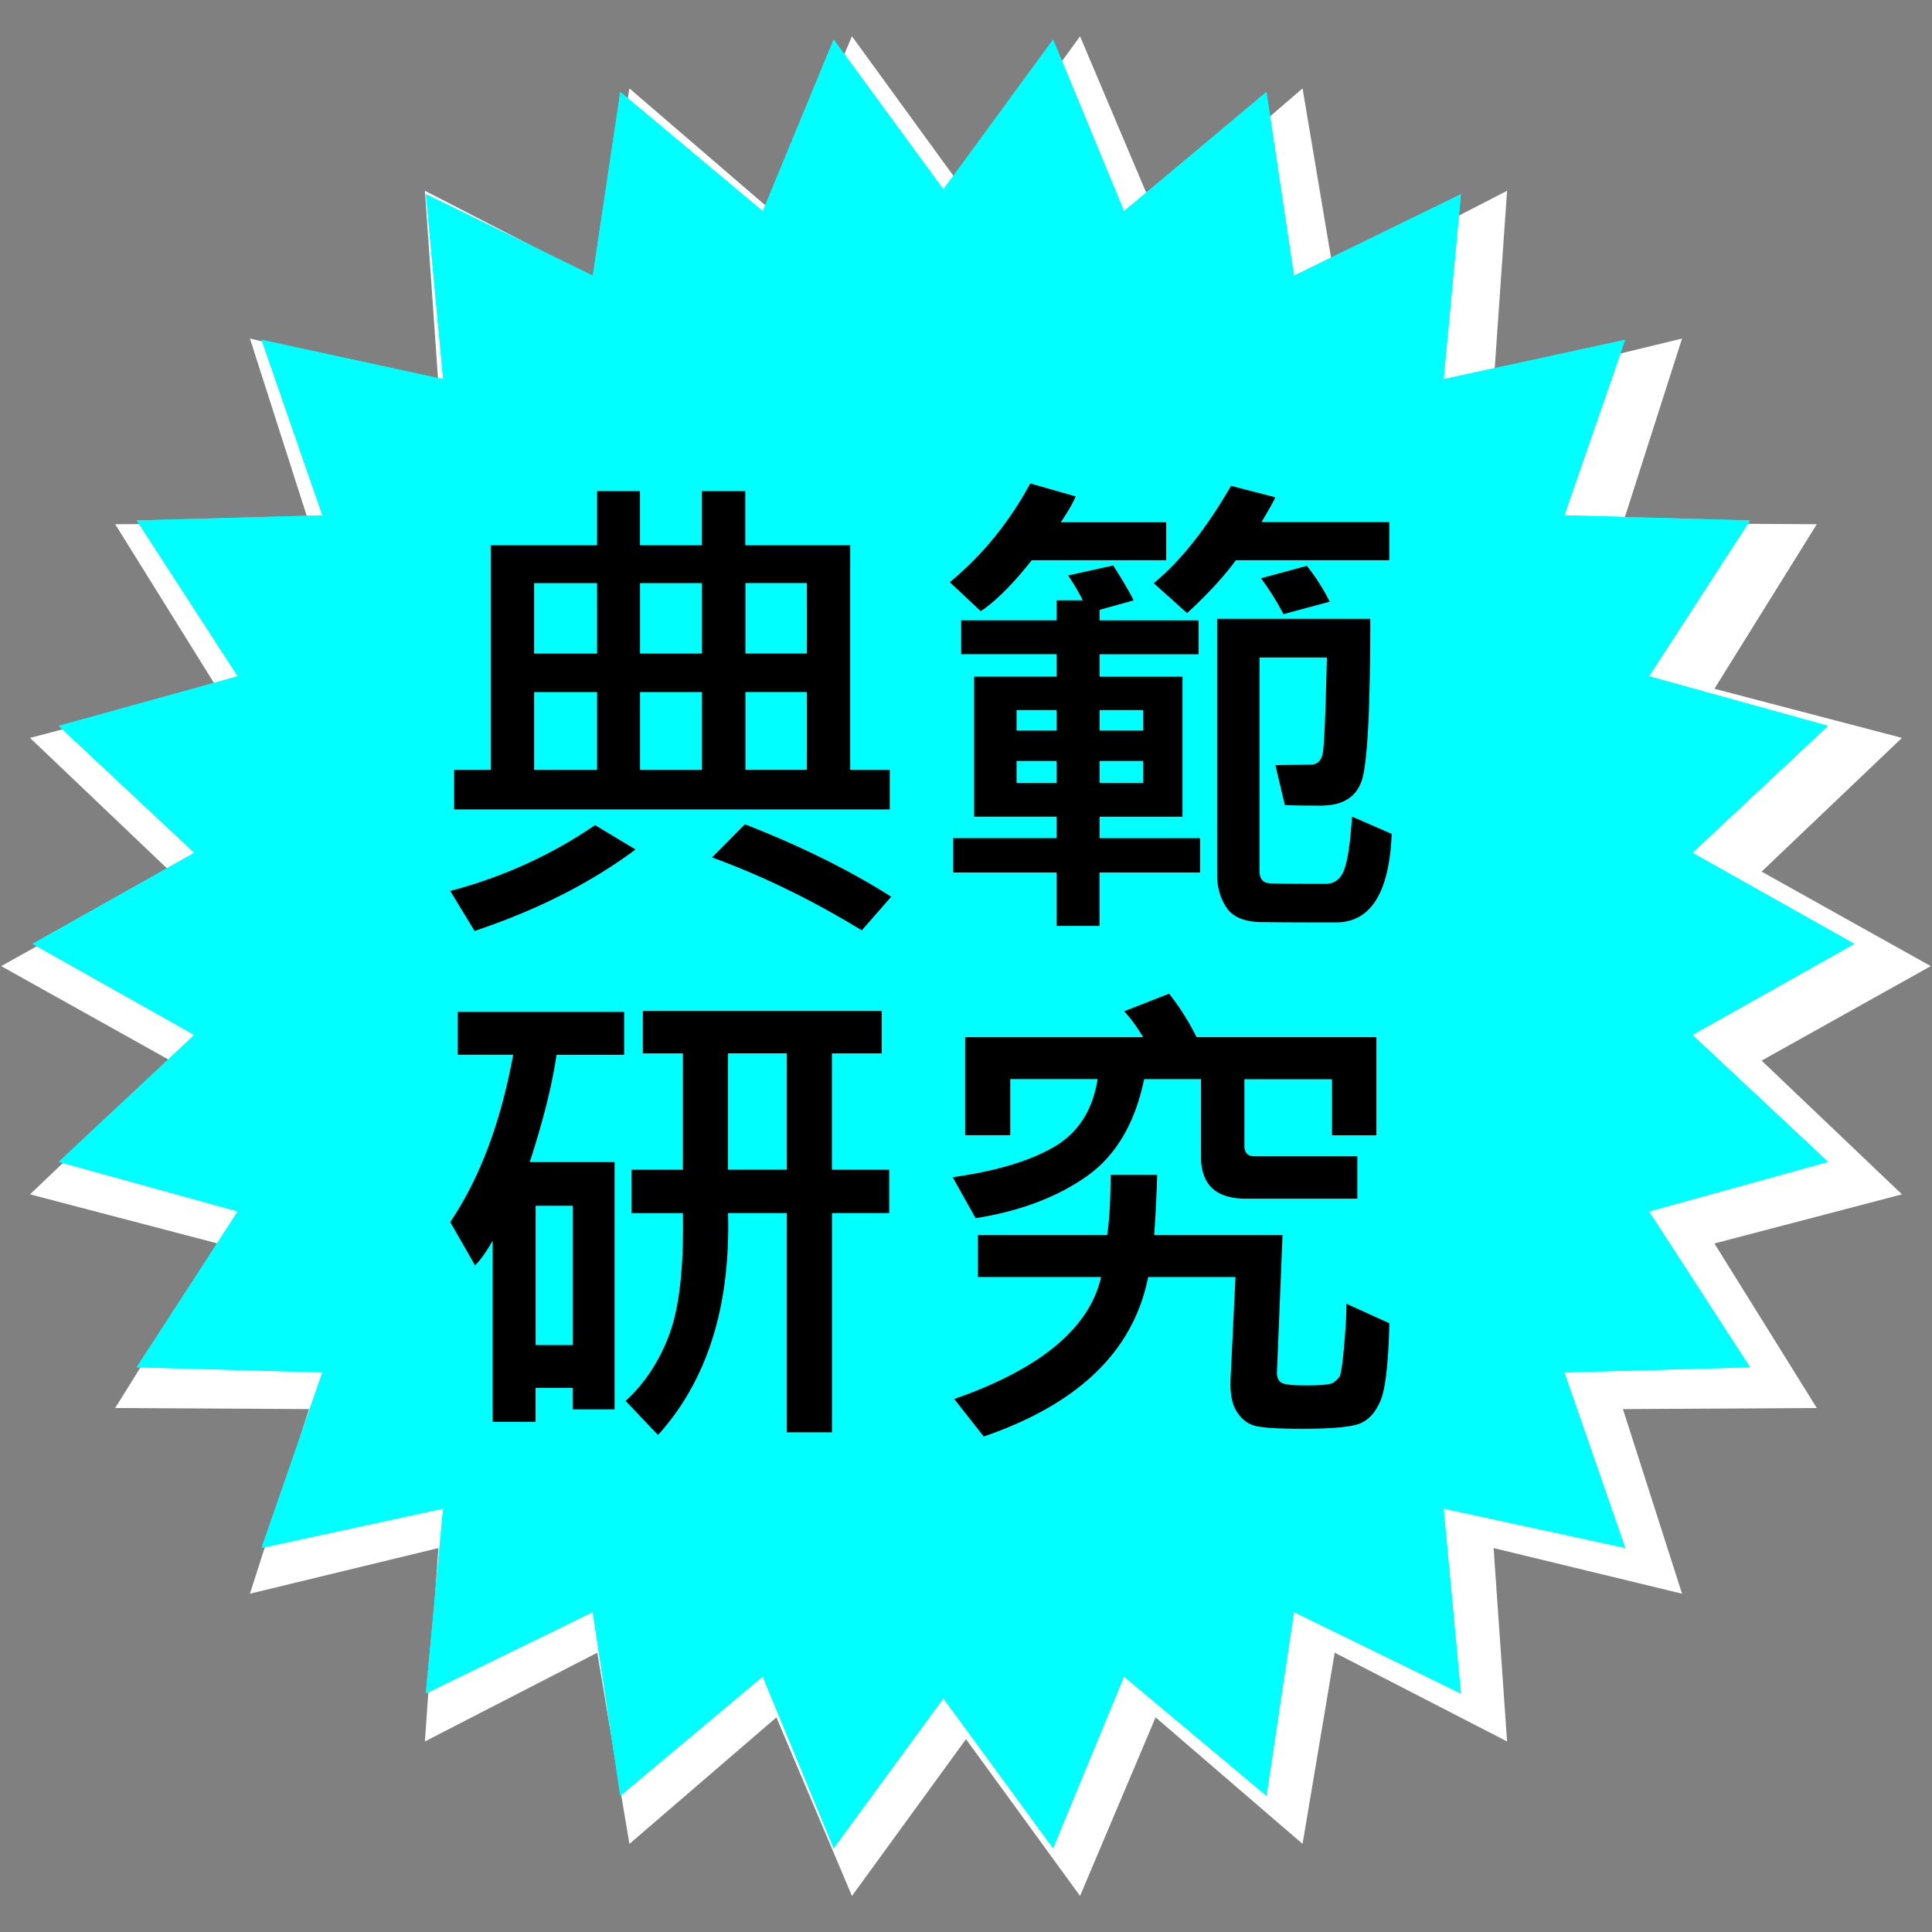
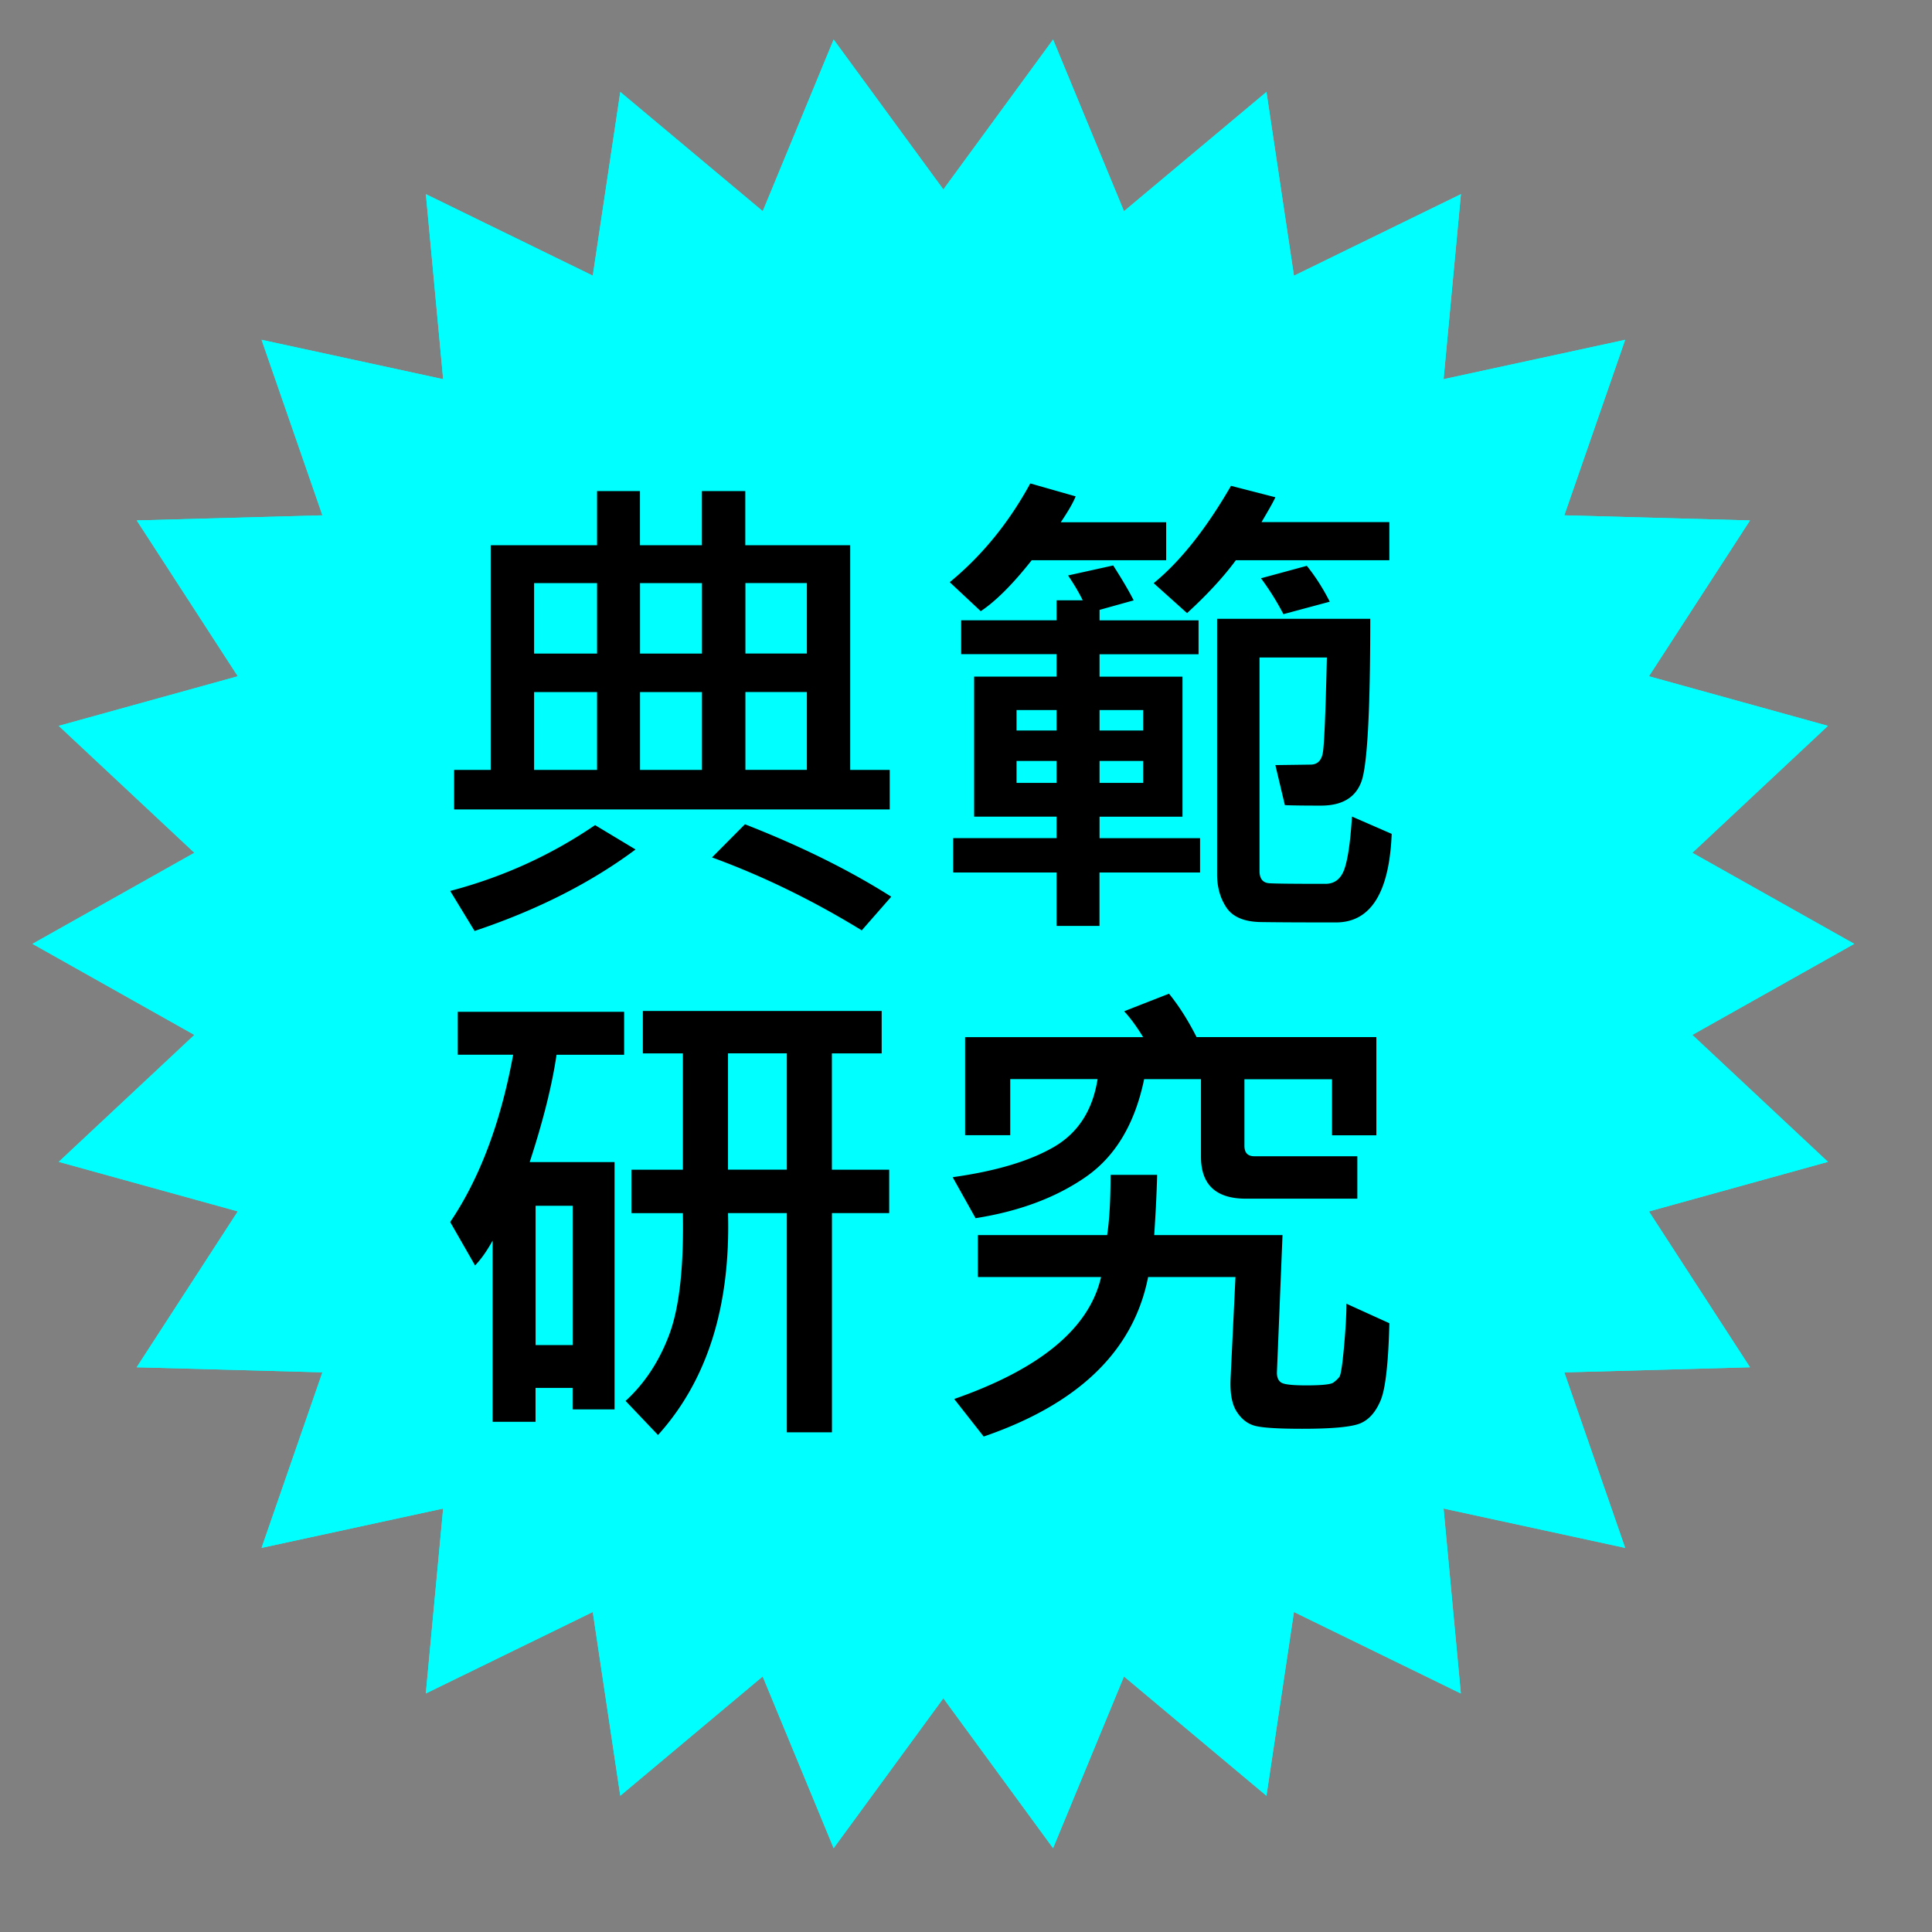
<svg xmlns="http://www.w3.org/2000/svg" id="_圖層_3" viewBox="0 0 321 321">
  <rect x="0" y="0" width="321" height="321" fill="#808080" stroke="none" />
  <defs>
    <style>.cls-1,.cls-3{stroke-width:0}.cls-3{fill:#0ff}</style>
  </defs>
-   <path style="fill:#fff;stroke-width:0" d="m320.8 160.52-28.11 15.7 23.32 22.22-31.16 8.16 17.01 27.34-32.21.18 9.82 30.67-31.31-7.58 2.24 32.13-28.64-14.75-5.34 31.77L192 285.34l-12.55 29.67-18.95-26.05-18.95 26.05L129 285.34l-24.42 21.02-5.34-31.77-28.64 14.75 2.24-32.13-31.31 7.58 9.82-30.67-32.21-.18 17.01-27.34-31.16-8.16 23.32-22.22L.2 160.52l28.11-15.7L4.99 122.6l31.16-8.16L19.14 87.1l32.21-.18-9.82-30.67 31.31 7.58L70.6 31.7l28.64 14.75 5.34-31.76L129 35.7l12.55-29.67 18.95 26.06 18.95-26.06L192 35.7l24.42-21.01 5.34 31.76L250.4 31.7l-2.24 32.14 31.31-7.59-9.82 30.67 32.21.18-17.01 27.34 31.16 8.16-23.32 22.22 28.11 15.7z" />
  <path class="cls-3" d="m308.08 156.82-26.9 15.13 22.53 21.09-29.74 8.24 16.79 25.89-30.85.85 10.11 29.16-30.17-6.54 2.87 30.73-27.73-13.54-4.57 30.53-23.67-19.82-11.78 28.53-18.23-24.91-18.23 24.91-11.79-28.53-23.66 19.82-4.57-30.53-27.74 13.54 2.88-30.73-30.17 6.54 10.11-29.17-30.86-.84 16.8-25.9-29.75-8.23 22.54-21.09-26.9-15.13 26.9-15.13L9.76 120.6l29.75-8.24-16.79-25.89 30.85-.85-10.11-29.16L73.63 63l-2.87-30.74L98.49 45.8l4.57-30.52 23.67 19.81 11.78-28.52 18.23 24.91 18.23-24.91 11.78 28.52 23.67-19.81 4.57 30.53 27.74-13.55L239.85 63l30.17-6.54-10.11 29.16 30.85.85-16.79 25.89 29.74 8.24-22.53 21.09 26.9 15.13z" />
-   <path class="cls-1" d="M105.6 141.14c-7.48 5.57-16.4 10.08-26.75 13.54l-4.05-6.65c8.73-2.3 16.75-5.94 24.07-10.94l6.73 4.05Zm42.23-6.65H75.45v-6.57h6.08V90.59H99.2v-9h7.13v9h10.29v-9h7.21v9h17.43v37.33h6.57v6.57Zm-48.63-25.9V96.88H88.74v11.71H99.2Zm0 19.33v-12.93H88.74v12.93H99.2Zm17.43-19.33V96.88h-10.29v11.71h10.29Zm0 19.33v-12.93h-10.29v12.93h10.29Zm31.45 21.07-4.9 5.59c-8.21-5.03-16.51-9.06-24.88-12.12l5.47-5.51c9.27 3.62 17.37 7.63 24.32 12.04Zm-14.02-40.41V96.87h-10.21v11.71h10.21Zm0 19.33v-12.93h-10.21v12.93h10.21Zm59.69-34.83h-22.33c-3.13 3.97-5.96 6.8-8.47 8.47l-5.15-4.82c5.38-4.43 9.83-9.9 13.38-16.41l7.54 2.15c-.4 1.03-1.23 2.46-2.47 4.3h17.51v6.32Zm5.63 51.88h-16.7v8.88h-7.13v-8.88h-17.18v-5.71h17.18v-3.57h-13.7v-23.26h13.7v-3.73H159.7v-5.63h15.85v-3.32h4.34c-.57-1.19-1.38-2.57-2.43-4.13l7.5-1.66c1.54 2.41 2.67 4.34 3.4 5.8l-5.67 1.58v1.74h16.45v5.63h-16.45v3.73h13.78v23.26h-13.78v3.57h16.7v5.71Zm-23.83-23.59v-3.4h-6.65v3.4h6.65Zm0 8.71v-3.65h-6.65v3.65h6.65Zm14.39-8.71v-3.4h-7.25v3.4h7.25Zm0 8.71v-3.65h-7.25v3.65h7.25Zm40.89-37h-25.49c-2.03 2.76-4.73 5.69-8.11 8.79l-5.55-4.98c4.4-3.59 8.69-8.98 12.85-16.17l7.38 1.9c-.35.76-1.12 2.13-2.31 4.13h21.24v6.32Zm.4 45.47c-.4 9.81-3.5 14.71-9.28 14.71s-9.69-.02-12.44-.06-4.66-.83-5.71-2.37-1.58-3.39-1.58-5.55v-42.47h25.45c0 15.32-.49 24.32-1.46 27.01-.97 2.69-3.21 4.03-6.73 4.03-2.97 0-4.97-.03-6-.08l-1.58-6.65 5.84-.08c1.13 0 1.82-.66 2.05-1.99.23-1.32.45-6.59.67-15.81h-11.19v35.46c0 1.3.55 1.98 1.64 2.05 1.09.07 4.2.1 9.3.1 1.57 0 2.63-.86 3.2-2.57.57-1.72.97-4.59 1.22-8.61l6.61 2.88Zm-10.29-38.58-7.7 2.07a44.33 44.33 0 0 0-3.73-5.96l7.62-2.07c1.43 1.78 2.7 3.77 3.81 5.96ZM103.7 175.25H92.47c-.73 5-2.21 10.94-4.46 17.83h14.1v41.09h-6.97v-3.57h-6.16v5.63h-7.13v-30.11c-.95 1.73-1.92 3.11-2.92 4.13l-4.13-7.21c4.92-7.29 8.4-16.56 10.46-27.8h-9.2v-7.13h27.64v7.13Zm-8.55 48.23v-23.14h-6.16v23.14h6.16Zm52.6-21.93h-9.52v36.43h-7.5v-36.43h-9.77c.43 15.51-3.44 27.8-11.63 36.88l-5.39-5.67c3.19-2.92 5.61-6.61 7.27-11.06 1.66-4.46 2.41-11.17 2.25-20.14h-8.55v-7.21h8.55v-19.33h-6.65v-7.05h39.68v7.05h-8.27v19.33h9.52v7.21Zm-17.02-7.21v-19.33h-9.77v19.33h9.77Zm97.96-5.71h-7.38v-9.32h-14.55v11.06c0 1.16.55 1.74 1.66 1.74h17.1v7.05H207c-4.97 0-7.46-2.32-7.46-6.97V179.3h-9.44c-1.54 7.43-4.78 12.85-9.73 16.27-4.94 3.42-11.04 5.69-18.28 6.83l-3.81-6.81c7.16-1 12.76-2.67 16.8-5.01 4.04-2.34 6.46-6.1 7.28-11.29h-14.51v9.32h-7.5v-16.29h29.58c-1.11-1.81-2.16-3.24-3.16-4.3l7.46-2.92c1.65 2.03 3.17 4.43 4.58 7.21h29.87v16.29Zm2.15 31.21c-.16 6.62-.64 10.89-1.44 12.81s-1.9 3.19-3.32 3.81c-1.42.62-4.65.93-9.71.93-4.21 0-6.9-.18-8.06-.55-1.16-.36-2.12-1.16-2.88-2.37-.76-1.22-1.08-3.03-.97-5.43l.81-16.86h-14.51c-2.41 12.24-11.51 21.07-27.32 26.5l-4.9-6.24c14.32-5 22.45-11.75 24.4-20.26h-20.47v-6.97h21.48c.38-2.51.57-5.85.57-10.01h7.74c-.08 3.03-.24 6.36-.49 10.01h21.32l-.93 22.86c0 .81.25 1.36.75 1.66.5.3 1.87.45 4.11.45 2.59 0 4.1-.16 4.52-.47.42-.31.75-.62.99-.93.24-.31.5-1.96.77-4.94.27-2.99.41-5.4.41-7.23l7.13 3.24Z" />
  <path class="cls-3" d="m308.08 156.82-26.9 15.13 22.53 21.09-29.74 8.24 16.79 25.89-30.85.85 10.11 29.16-30.17-6.54 2.87 30.73-27.73-13.54-4.57 30.53-23.67-19.82-11.78 28.53-18.23-24.91-18.23 24.91-11.79-28.53-23.66 19.82-4.57-30.53-27.74 13.54 2.88-30.73-30.17 6.54 10.11-29.17-30.86-.84 16.8-25.9-29.75-8.23 22.54-21.09-26.9-15.13 26.9-15.13L9.76 120.6l29.75-8.24-16.79-25.89 30.85-.85-10.11-29.16L73.63 63l-2.87-30.74L98.49 45.8l4.57-30.52 23.67 19.81 11.78-28.52 18.23 24.91 18.23-24.91 11.78 28.52 23.67-19.81 4.57 30.53 27.74-13.55L239.85 63l30.17-6.54-10.11 29.16 30.85.85-16.79 25.89 29.74 8.24-22.53 21.09 26.9 15.13z" />
  <path class="cls-1" d="M105.6 141.14c-7.48 5.57-16.4 10.08-26.75 13.54l-4.05-6.65c8.73-2.3 16.75-5.94 24.07-10.94l6.73 4.05Zm42.23-6.65H75.45v-6.57h6.08V90.59H99.2v-9h7.13v9h10.29v-9h7.21v9h17.43v37.33h6.57v6.57Zm-48.63-25.9V96.88H88.74v11.71H99.2Zm0 19.33v-12.93H88.74v12.93H99.2Zm17.43-19.33V96.88h-10.29v11.71h10.29Zm0 19.33v-12.93h-10.29v12.93h10.29Zm31.45 21.07-4.9 5.59c-8.21-5.03-16.51-9.06-24.88-12.12l5.47-5.51c9.27 3.62 17.37 7.63 24.32 12.04Zm-14.02-40.41V96.87h-10.21v11.71h10.21Zm0 19.33v-12.93h-10.21v12.93h10.21Zm59.69-34.83h-22.33c-3.13 3.97-5.96 6.8-8.47 8.47l-5.15-4.82c5.38-4.43 9.83-9.9 13.38-16.41l7.54 2.15c-.4 1.03-1.23 2.46-2.47 4.3h17.51v6.32Zm5.63 51.88h-16.7v8.88h-7.13v-8.88h-17.18v-5.71h17.18v-3.57h-13.7v-23.26h13.7v-3.73H159.7v-5.63h15.85v-3.32h4.34c-.57-1.19-1.38-2.57-2.43-4.13l7.5-1.66c1.54 2.41 2.67 4.34 3.4 5.8l-5.67 1.58v1.74h16.45v5.63h-16.45v3.73h13.78v23.26h-13.78v3.57h16.7v5.71Zm-23.83-23.59v-3.4h-6.65v3.4h6.65Zm0 8.71v-3.65h-6.65v3.65h6.65Zm14.39-8.71v-3.4h-7.25v3.4h7.25Zm0 8.71v-3.65h-7.25v3.65h7.25Zm40.89-37h-25.49c-2.03 2.76-4.73 5.69-8.11 8.79l-5.55-4.98c4.4-3.59 8.69-8.98 12.85-16.17l7.38 1.9c-.35.76-1.12 2.13-2.31 4.13h21.24v6.32Zm.4 45.47c-.4 9.81-3.5 14.71-9.28 14.71s-9.69-.02-12.44-.06-4.66-.83-5.71-2.37-1.58-3.39-1.58-5.55v-42.47h25.45c0 15.32-.49 24.32-1.46 27.01-.97 2.69-3.21 4.03-6.73 4.03-2.97 0-4.97-.03-6-.08l-1.58-6.65 5.84-.08c1.13 0 1.82-.66 2.05-1.99.23-1.32.45-6.59.67-15.81h-11.19v35.46c0 1.3.55 1.98 1.64 2.05 1.09.07 4.2.1 9.3.1 1.57 0 2.63-.86 3.2-2.57.57-1.72.97-4.59 1.22-8.61l6.61 2.88Zm-10.29-38.58-7.7 2.07a44.33 44.33 0 0 0-3.73-5.96l7.62-2.07c1.43 1.78 2.7 3.77 3.81 5.96ZM103.7 175.25H92.47c-.73 5-2.21 10.94-4.46 17.83h14.1v41.09h-6.97v-3.57h-6.16v5.63h-7.13v-30.11c-.95 1.73-1.92 3.11-2.92 4.13l-4.13-7.21c4.92-7.29 8.4-16.56 10.46-27.8h-9.2v-7.13h27.64v7.13Zm-8.55 48.23v-23.14h-6.16v23.14h6.16Zm52.6-21.93h-9.52v36.43h-7.5v-36.43h-9.77c.43 15.51-3.44 27.8-11.63 36.88l-5.39-5.67c3.19-2.92 5.61-6.61 7.27-11.06 1.66-4.46 2.41-11.17 2.25-20.14h-8.55v-7.21h8.55v-19.33h-6.65v-7.05h39.68v7.05h-8.27v19.33h9.52v7.21Zm-17.02-7.21v-19.33h-9.77v19.33h9.77Zm97.96-5.71h-7.38v-9.32h-14.55v11.06c0 1.16.55 1.74 1.66 1.74h17.1v7.05H207c-4.97 0-7.46-2.32-7.46-6.97V179.3h-9.44c-1.54 7.43-4.78 12.85-9.73 16.27-4.94 3.42-11.04 5.69-18.28 6.83l-3.81-6.81c7.16-1 12.76-2.67 16.8-5.01 4.04-2.34 6.46-6.1 7.28-11.29h-14.51v9.32h-7.5v-16.29h29.58c-1.11-1.81-2.16-3.24-3.16-4.3l7.46-2.92c1.65 2.03 3.17 4.43 4.58 7.21h29.87v16.29Zm2.15 31.21c-.16 6.62-.64 10.89-1.44 12.81s-1.9 3.19-3.32 3.81c-1.42.62-4.65.93-9.71.93-4.21 0-6.9-.18-8.06-.55-1.16-.36-2.12-1.16-2.88-2.37-.76-1.22-1.08-3.03-.97-5.43l.81-16.86h-14.51c-2.41 12.24-11.51 21.07-27.32 26.5l-4.9-6.24c14.32-5 22.45-11.75 24.4-20.26h-20.47v-6.97h21.48c.38-2.51.57-5.85.57-10.01h7.74c-.08 3.03-.24 6.36-.49 10.01h21.32l-.93 22.86c0 .81.25 1.36.75 1.66.5.3 1.87.45 4.11.45 2.59 0 4.1-.16 4.52-.47.42-.31.75-.62.99-.93.24-.31.5-1.96.77-4.94.27-2.99.41-5.4.41-7.23l7.13 3.24Z" />
</svg>